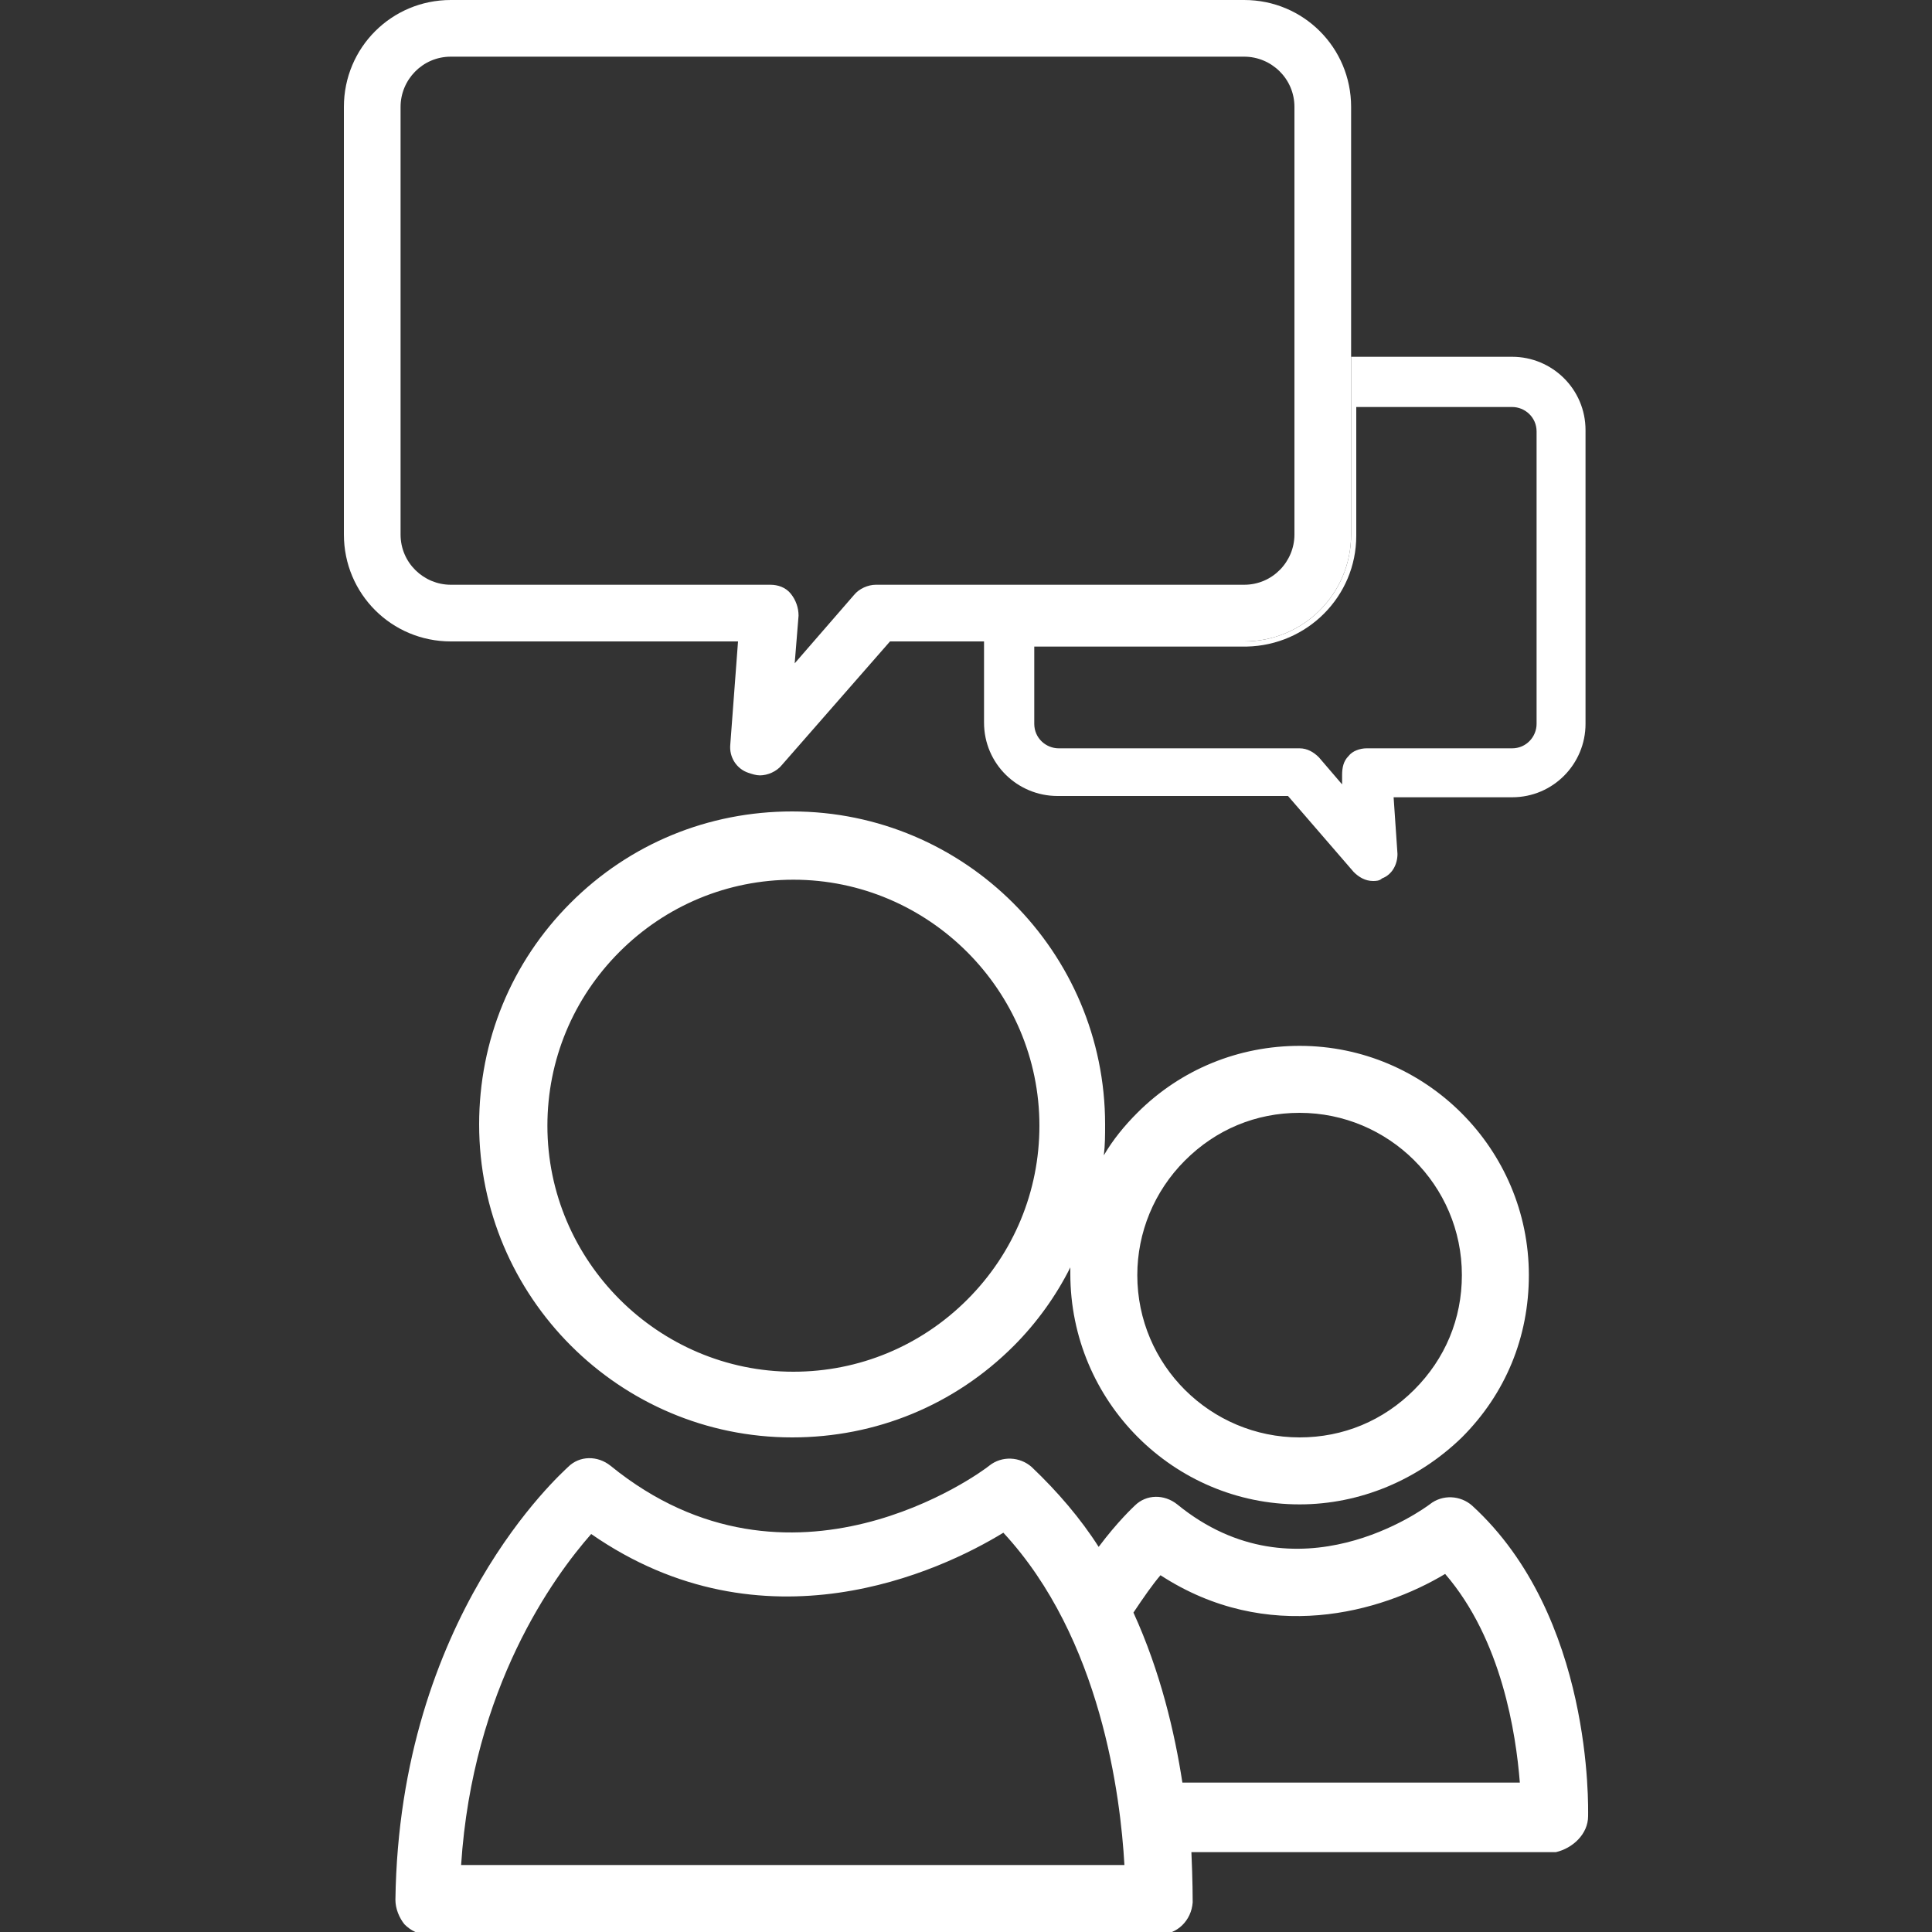
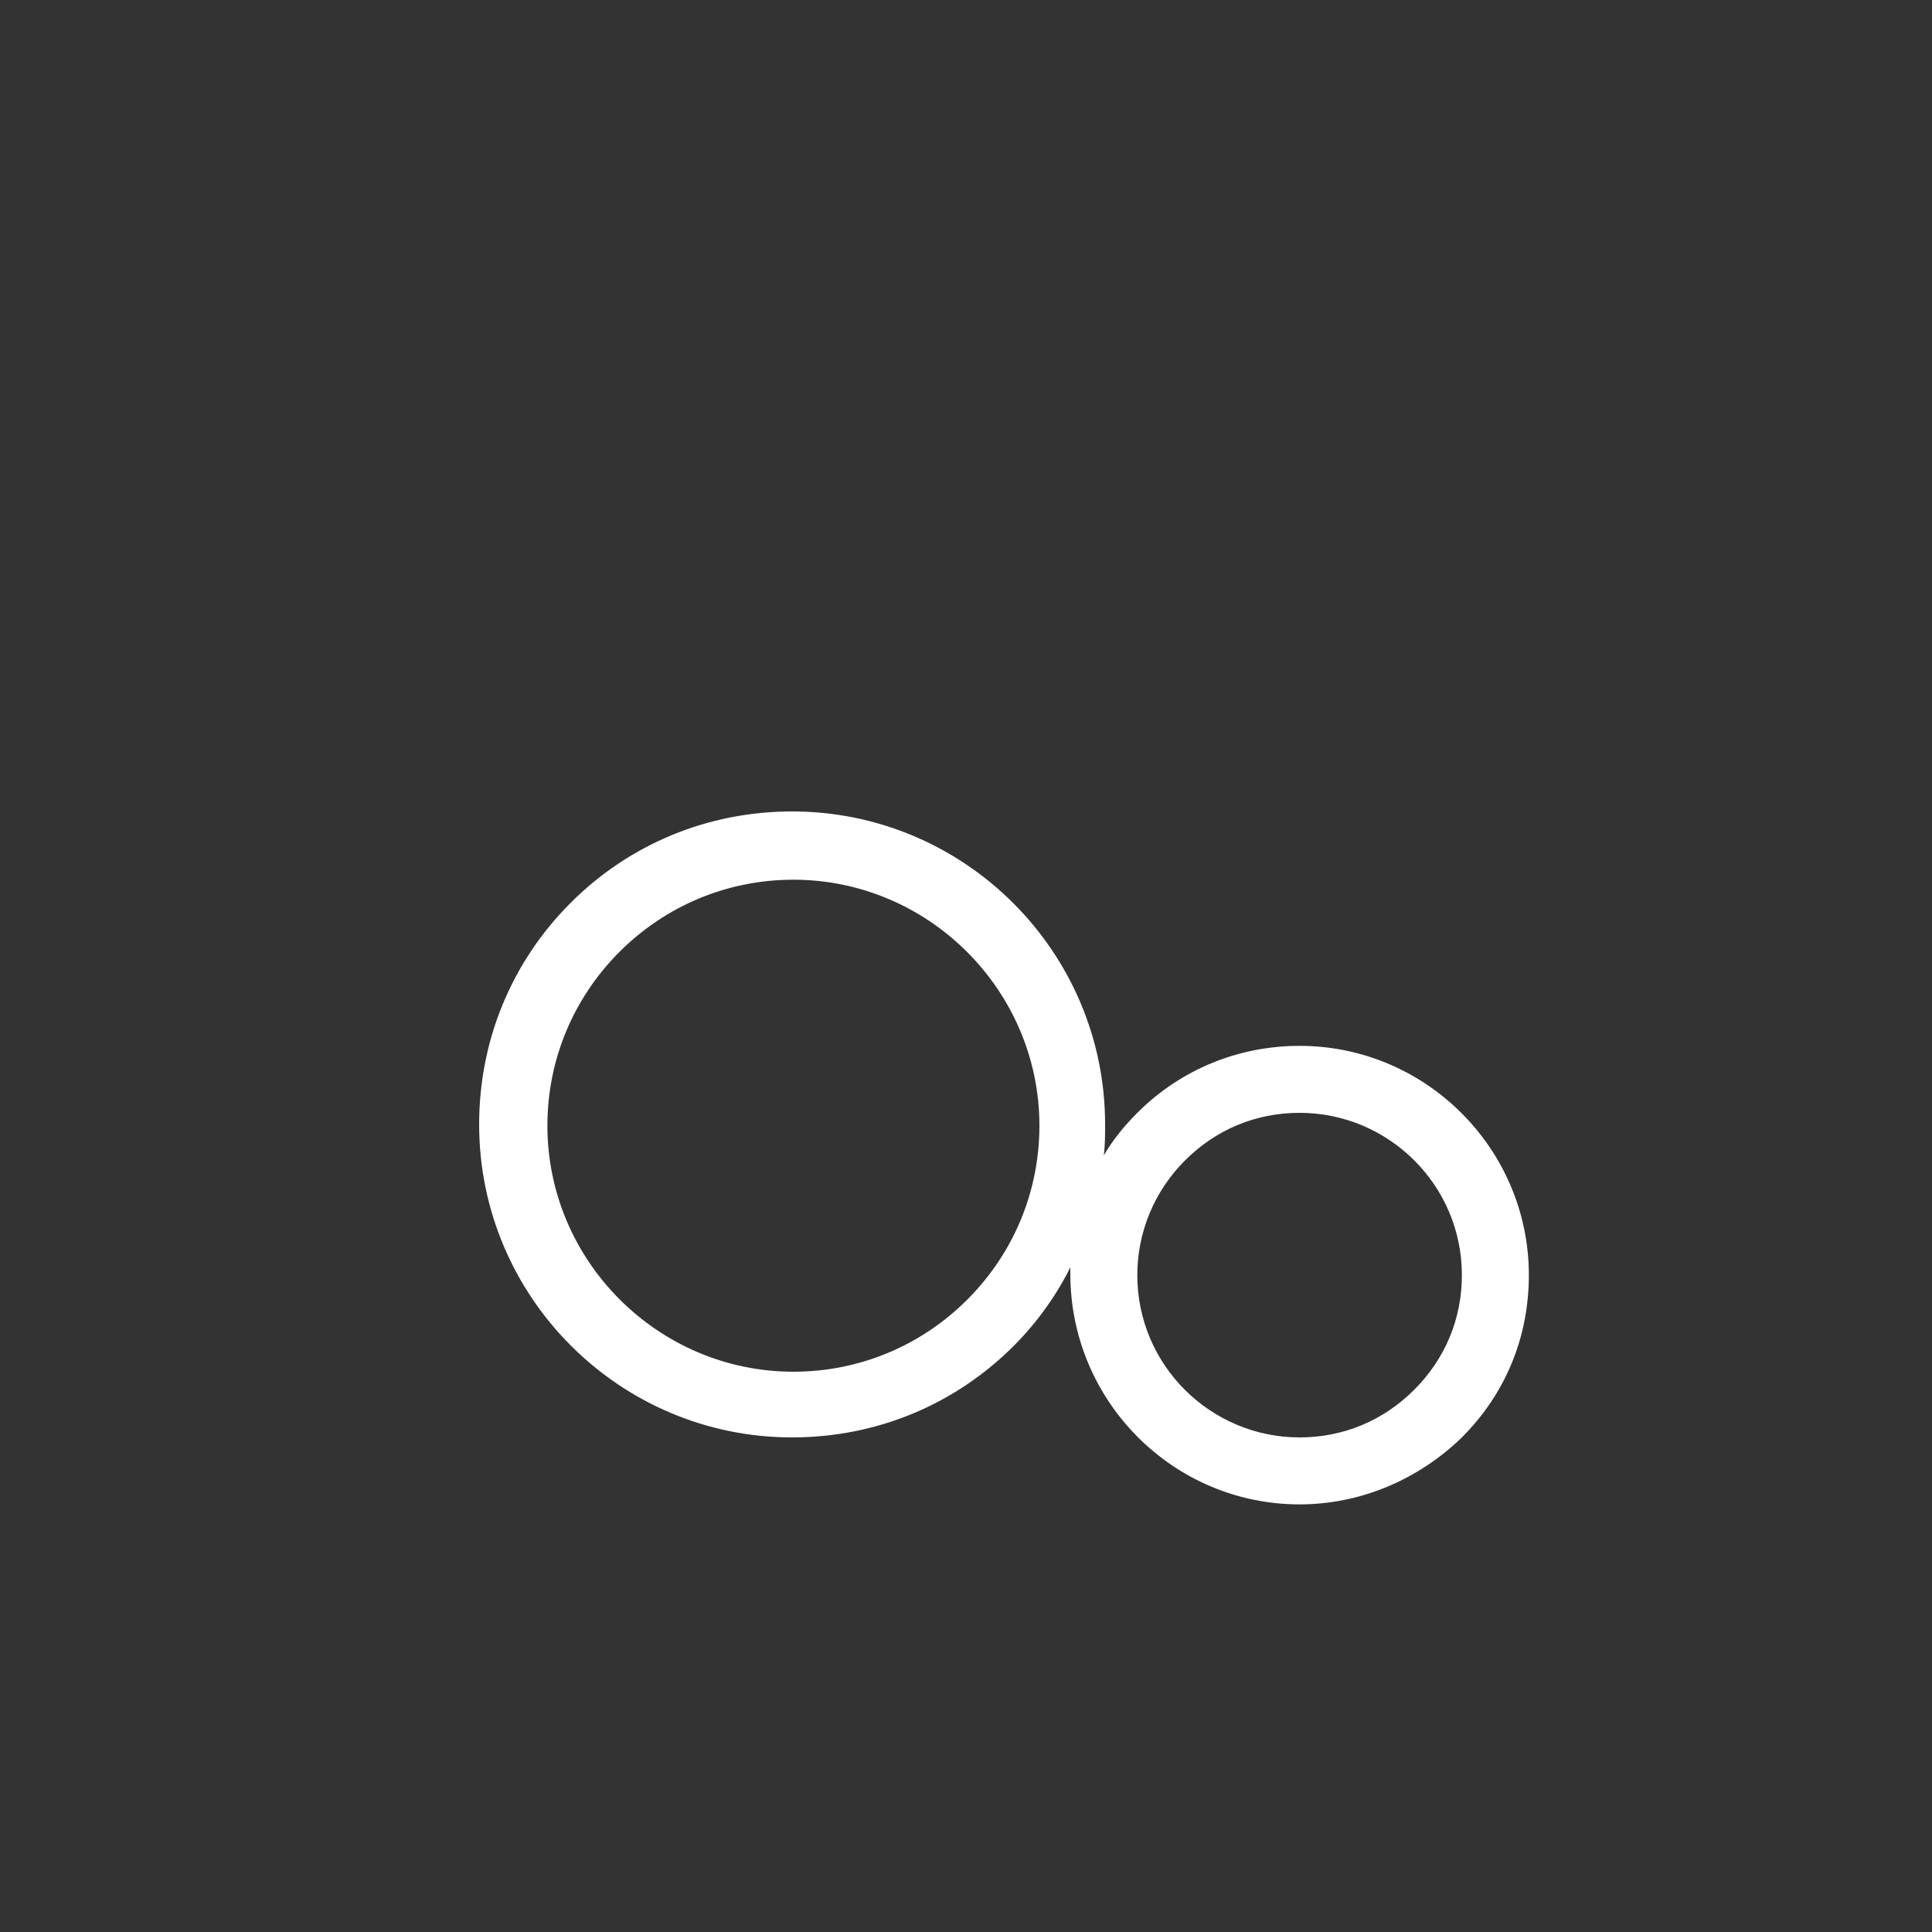
<svg xmlns="http://www.w3.org/2000/svg" version="1.1" x="0px" y="0px" viewBox="0 0 150 150" style="enable-background:new 0 0 150 150;" xml:space="preserve">
  <rect x="0" y="0" width="150" height="150" fill="#333333" stroke="none" />
  <style type="text/css">
	.st0{fill:#58595B;}
	.st1{fill:#FFFFFF;}
</style>
  <g id="Layer_2">
</g>
  <g id="Layer_1">
    <g id="XMLID_00000179618616842586915230000016803132030717068468_">
-       <path id="XMLID_00000005980513271600584560000011397374858661230730_" class="st1" d="M123.3,141c0-0.6,0.4-15.5-9-24.1    c-0.9-0.8-2.3-0.9-3.3-0.1c-0.4,0.3-10.3,7.6-19.6,0c-1-0.8-2.4-0.8-3.3,0.1c-0.1,0.1-1.3,1.2-2.8,3.2c-1.4-2.2-3.2-4.3-5.2-6.2    c-0.9-0.8-2.3-0.9-3.3-0.1c-0.6,0.5-15.4,11.4-29.4,0c-1-0.8-2.4-0.8-3.3,0.1c-0.5,0.5-13.1,11.6-13.4,33.6c0,0.7,0.3,1.4,0.7,1.9    c0.5,0.5,1.1,0.8,1.8,0.8l56.8,0c1.4,0,2.5-1.1,2.6-2.5c0-0.2,0-1.7-0.1-3.9l28.3,0C122.1,143.5,123.3,142.4,123.3,141z     M35.8,144.8c0.9-13.8,7.2-22.4,10.1-25.7c13.4,9.3,27.1,2.9,32-0.1c7.6,8.2,9.1,20.5,9.4,25.8L35.8,144.8z M91.8,138.4    c-0.6-3.9-1.7-8.6-3.8-13.2c0.8-1.2,1.5-2.2,2.1-2.9c8.3,5.4,17.1,2.9,22.1-0.1c4.4,5.1,5.5,12.4,5.8,16.2L91.8,138.4z" />
-       <path id="XMLID_00000172421248558044822020000002471261031267826817_" class="st1" d="M96.6,49.8H76.4v6.3c0,3.2,2.6,5.7,5.7,5.7    h17.9l5.1,5.9c0.4,0.4,0.9,0.7,1.5,0.7c0.2,0,0.5,0,0.7-0.2c0.8-0.3,1.2-1.1,1.2-1.9l-0.3-4.4h9.2c3.2,0,5.7-2.6,5.7-5.7V33.4    c0-3.2-2.6-5.7-5.7-5.7h-12.5v13.8C104.9,46.1,101.2,49.8,96.6,49.8z M105.3,41.6v-10h12.1c1,0,1.9,0.8,1.9,1.9v22.7    c0,1-0.8,1.9-1.9,1.9h-11.3c-0.5,0-1.1,0.2-1.4,0.6c-0.4,0.4-0.5,0.9-0.5,1.5l0,0.7l-1.8-2.1c-0.4-0.4-0.9-0.7-1.5-0.7H82.2    c-1,0-1.9-0.8-1.9-1.9v-6h16.5C101.5,50.1,105.3,46.3,105.3,41.6z" />
-       <path id="XMLID_00000132801477913420192770000005472865434985560479_" class="st1" d="M26.7,41.5c0,4.6,3.7,8.3,8.3,8.3h22.3    l-0.6,8c-0.1,1,0.5,1.9,1.4,2.2c0.3,0.1,0.6,0.2,0.9,0.2c0.6,0,1.3-0.3,1.7-0.8l8.4-9.6h7.4h20.1c4.6,0,8.3-3.7,8.3-8.3V27.7V8.3    c0-4.6-3.7-8.3-8.3-8.3H35c-4.6,0-8.3,3.7-8.3,8.3V41.5z M31.1,8.3c0-2.1,1.7-3.9,3.9-3.9h61.6c2.1,0,3.9,1.7,3.9,3.9v33.2    c0,2.1-1.7,3.9-3.9,3.9H68c-0.6,0-1.3,0.3-1.7,0.8l-4.6,5.3l0.3-3.7c0-0.6-0.2-1.2-0.6-1.7c-0.4-0.5-1-0.7-1.6-0.7H35    c-2.1,0-3.9-1.7-3.9-3.9V8.3z" />
      <path id="XMLID_00000065047630006014089940000003180449185219196834_" class="st1" d="M100.9,116.8L100.9,116.8    c4.7,0,9.2-1.9,12.6-5.2c3.4-3.4,5.2-7.8,5.2-12.6c0-9.8-8-17.8-17.8-17.8c-4.7,0-9.2,1.8-12.6,5.2c-1,1-1.9,2.1-2.6,3.3    c0.1-0.8,0.1-1.6,0.1-2.4c0-13.4-10.9-24.3-24.3-24.3c-6.5,0-12.6,2.5-17.2,7.1c-4.6,4.6-7.1,10.7-7.1,17.2    c0,13.4,10.9,24.3,24.3,24.3h0c6.5,0,12.6-2.5,17.2-7.1c1.8-1.8,3.3-3.9,4.4-6.1c0,0.2,0,0.4,0,0.5    C83.1,108.8,91.1,116.8,100.9,116.8z M92,90.1c2.4-2.4,5.5-3.7,8.9-3.7c6.9,0,12.6,5.6,12.6,12.6c0,3.4-1.3,6.5-3.7,8.9    c-2.4,2.4-5.5,3.7-8.9,3.7h0c-6.9,0-12.6-5.6-12.6-12.6C88.3,95.7,89.6,92.5,92,90.1z M75.1,100.9c-3.6,3.6-8.4,5.6-13.5,5.6h0    c-10.5,0-19.1-8.6-19.1-19.1c0-5.1,2-9.9,5.6-13.5c3.6-3.6,8.4-5.6,13.5-5.6c10.5,0,19.1,8.6,19.1,19.1    C80.7,92.5,78.7,97.3,75.1,100.9z" />
    </g>
  </g>
</svg>